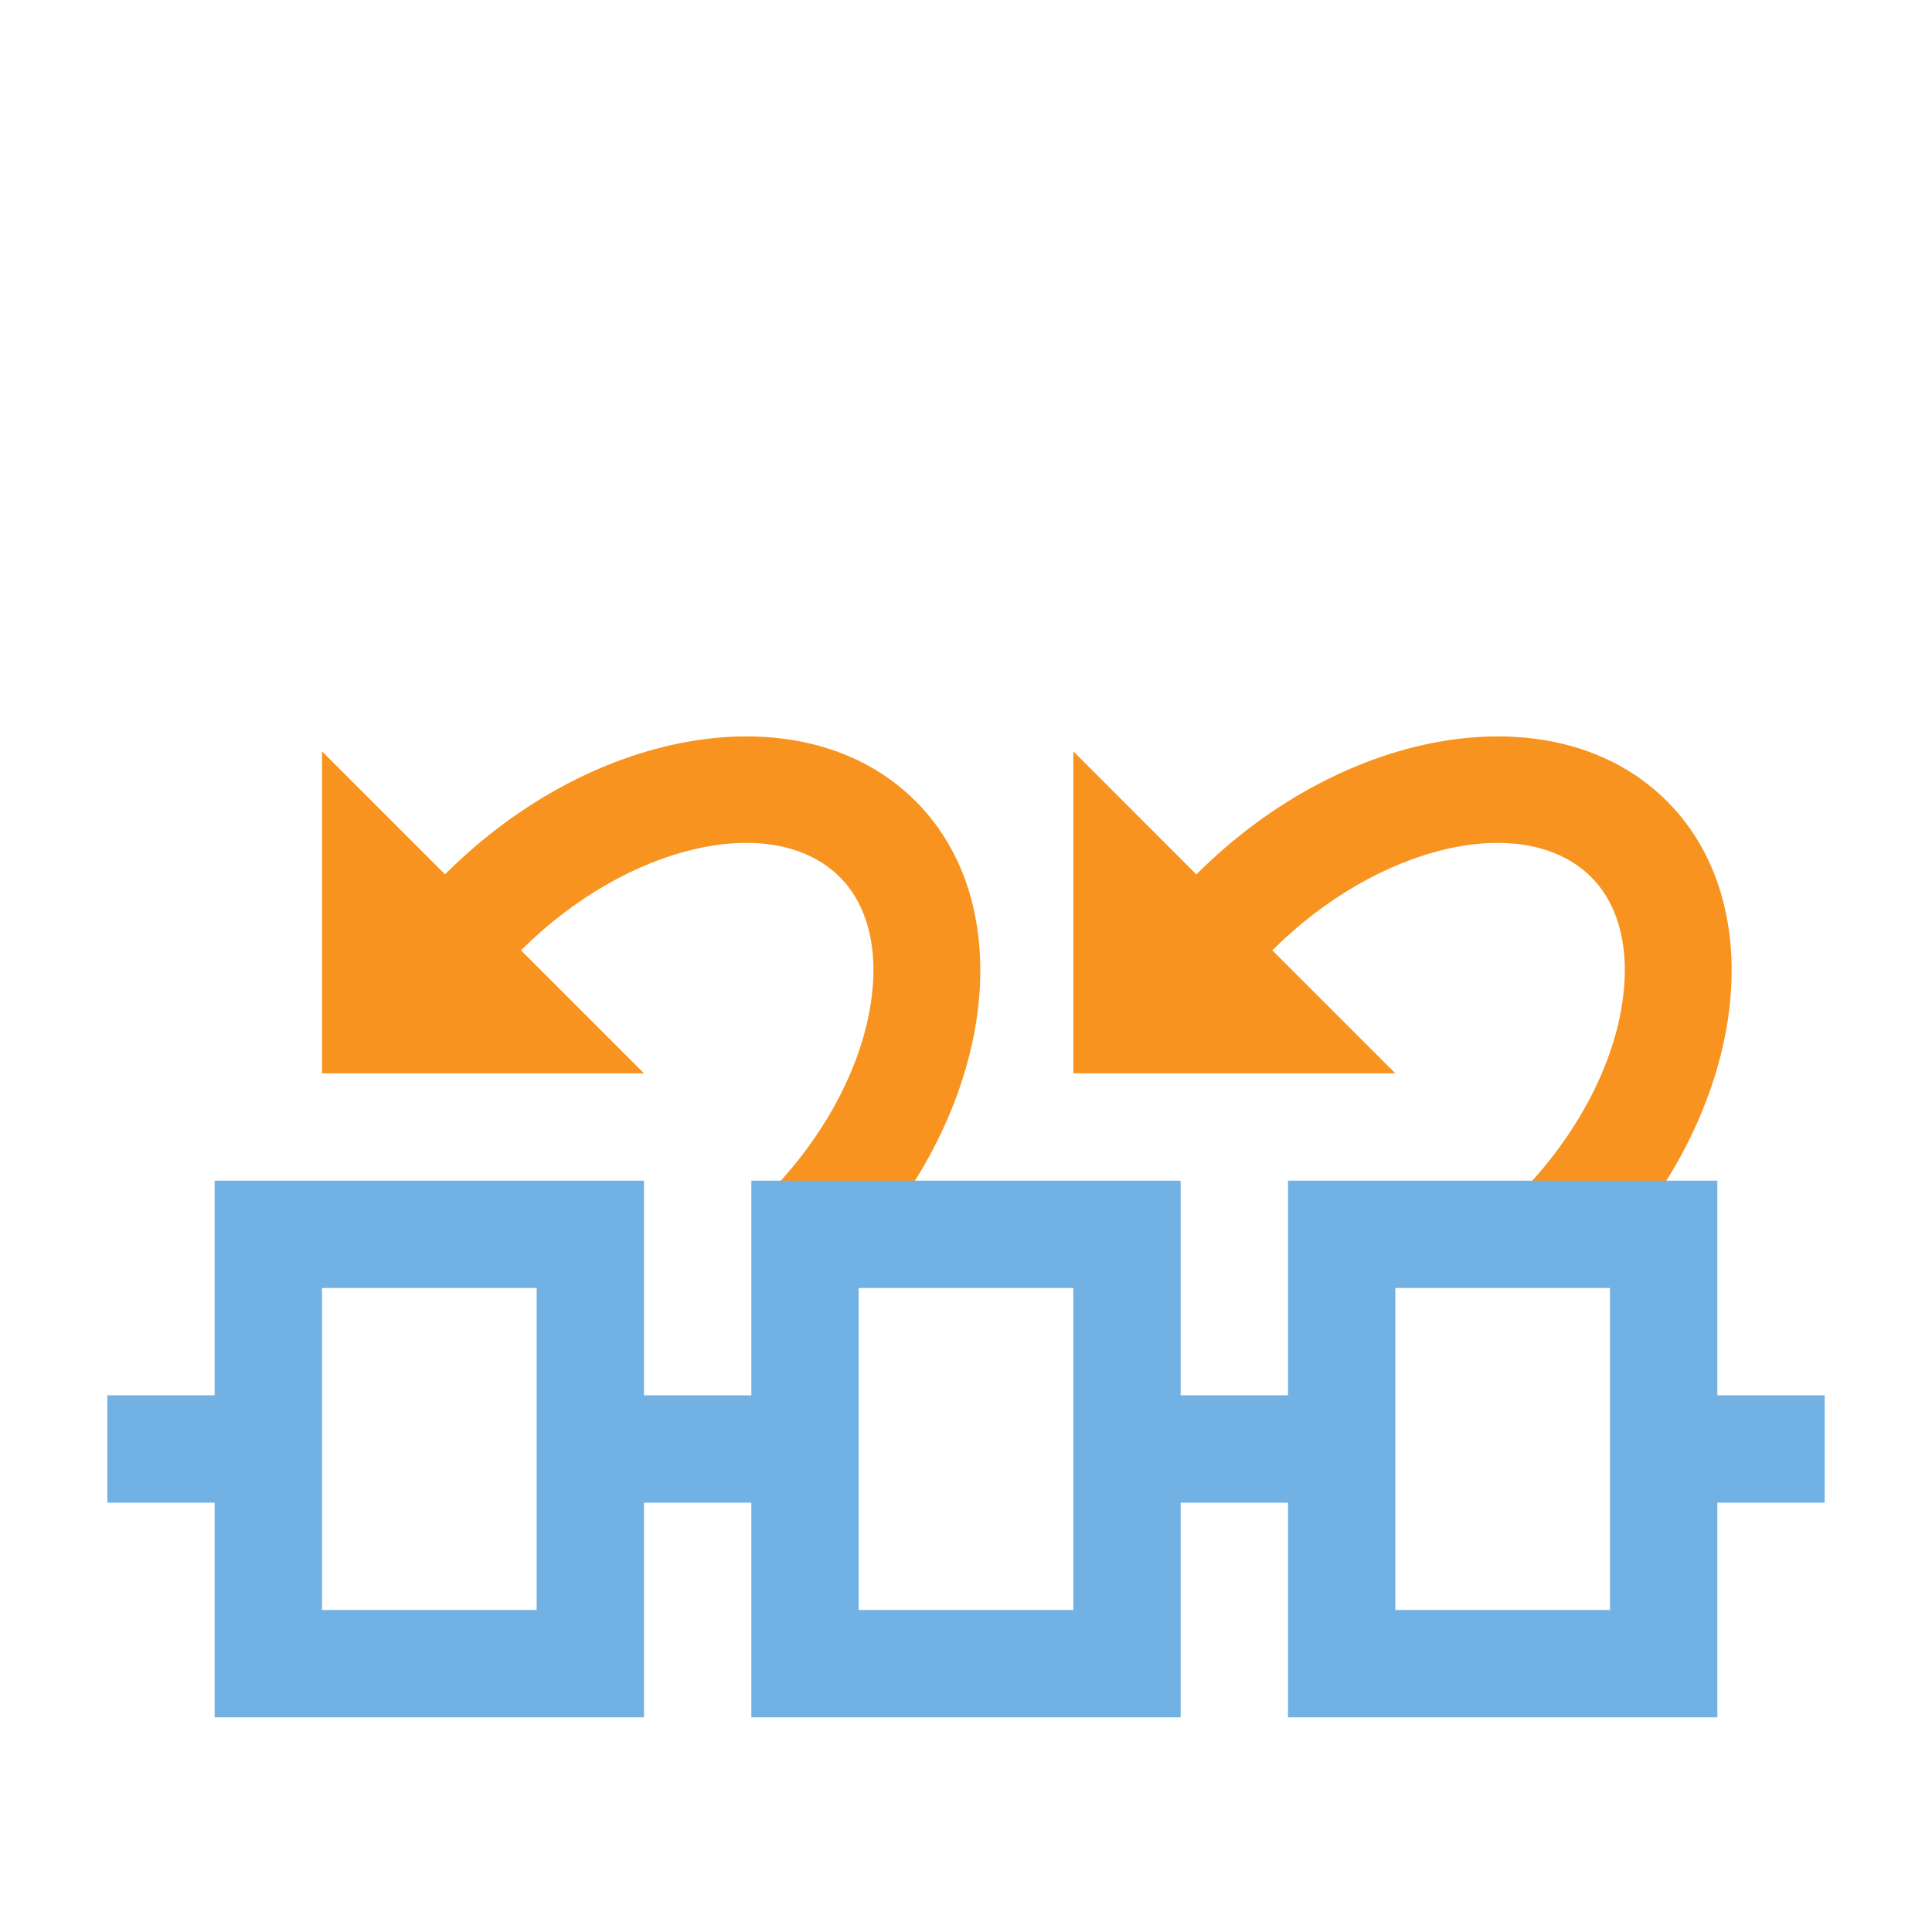
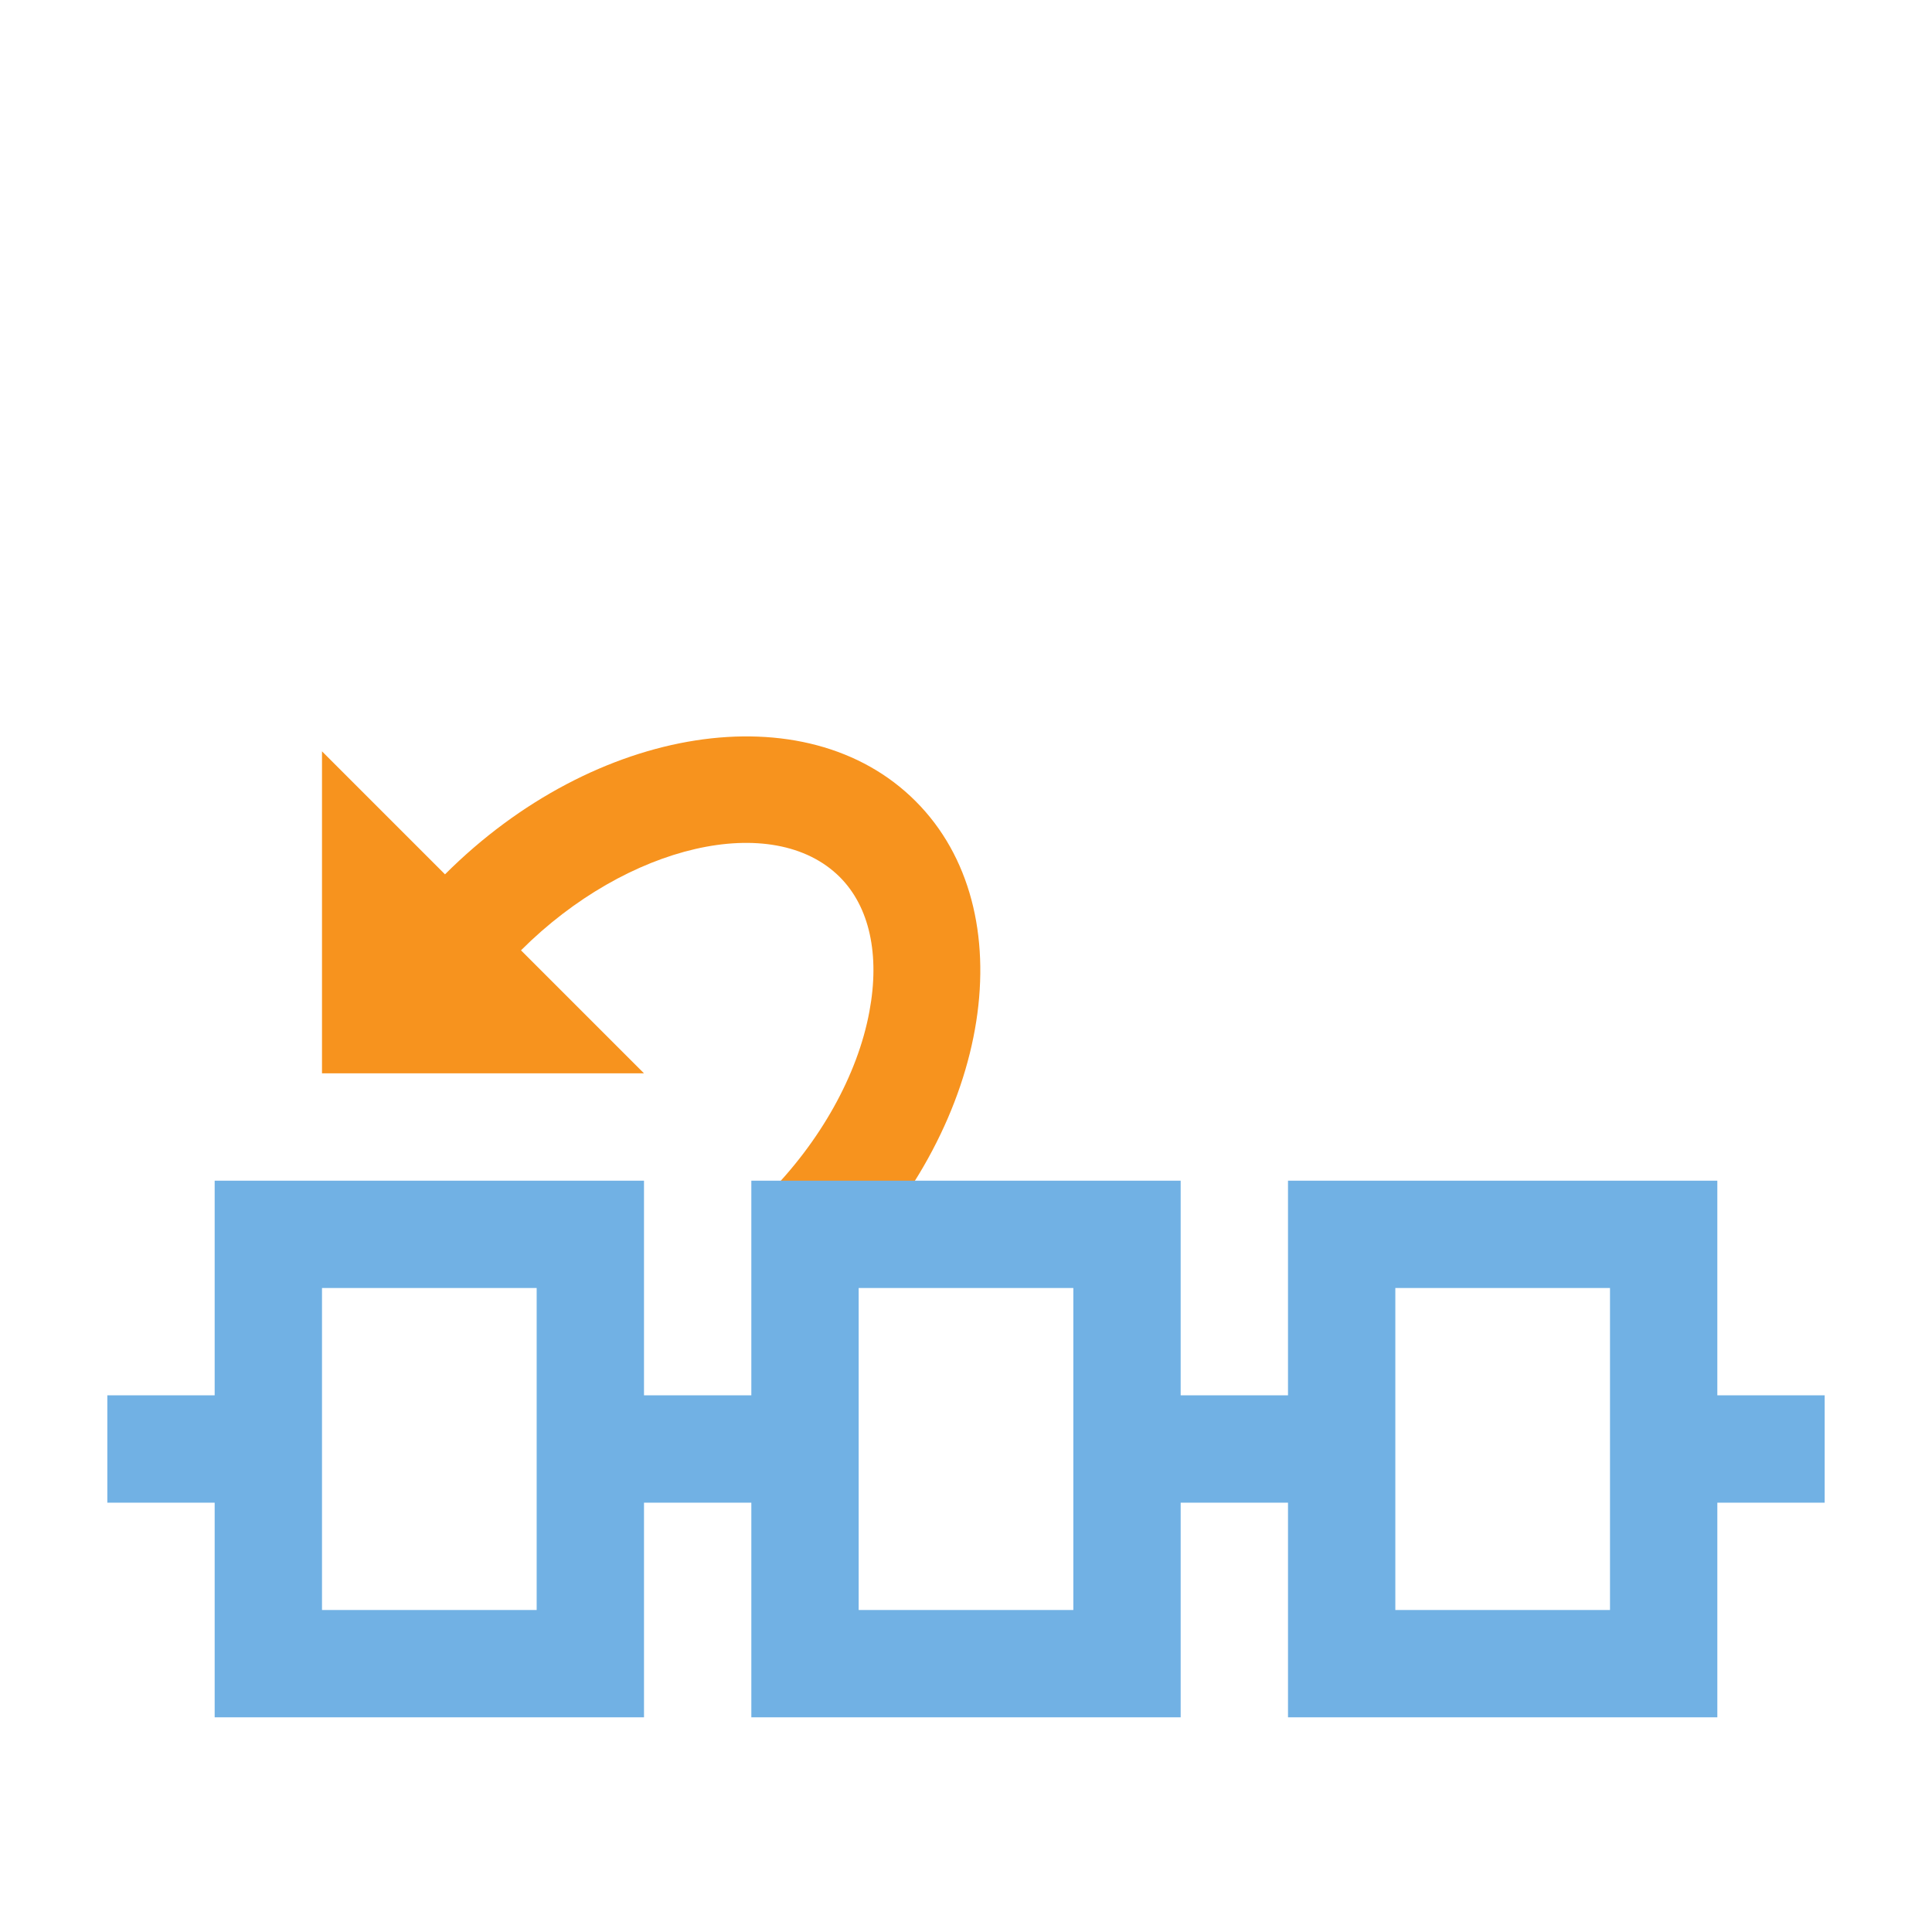
<svg xmlns="http://www.w3.org/2000/svg" version="1.1" id="img" x="0px" y="0px" width="18px" height="18px" viewBox="0 0 18 18" style="enable-background:new 0 0 18 18;" xml:space="preserve">
  <g id="autocorrelation.default">
-     <path style="fill:#F7931E;" d="M15.53,7.464c-1.02-1.021-2.987-0.714-4.384,0.683L10,7v3h3l-1.146-1.146c0.99-0.989,2.35-1.301,2.97-0.683   c0.277,0.277,0.375,0.723,0.277,1.253c-0.109,0.591-0.459,1.217-0.959,1.717l0.707,0.707C16.245,10.451,16.551,8.484,15.53,7.464z" />
    <path style="fill:#F7931E;" d="M8.53,7.464C7.51,6.443,5.543,6.75,4.146,8.146L3,7v3h3L4.854,8.854c0.99-0.989,2.35-1.301,2.97-0.683   C8.101,8.448,8.199,8.894,8.1,9.424c-0.109,0.591-0.459,1.217-0.959,1.717l0.707,0.707C9.245,10.451,9.551,8.484,8.53,7.464z" />
    <path style="fill:#71B1E4;" d="M17,13h-1v-2h-4v2h-1v-2H7v2H6v-2H2v2H1v1h1v2h4v-2h1v2h4v-2h1v2h4v-2h1V13z M5,15H3v-1v-1v-1h2V15z M10,15   H8v-1v-1v-1h2V15z M15,15h-2v-1v-1v-1h2v1v1V15z" />
  </g>
</svg>